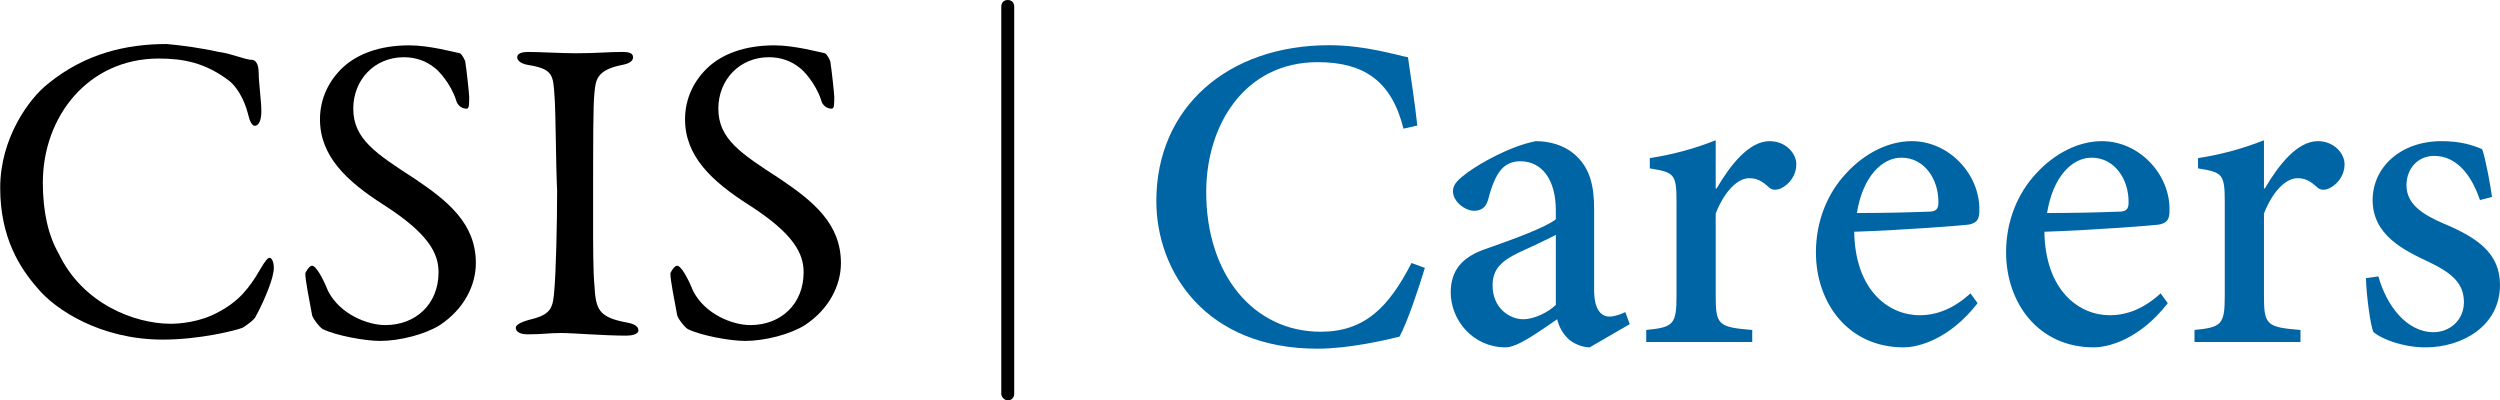
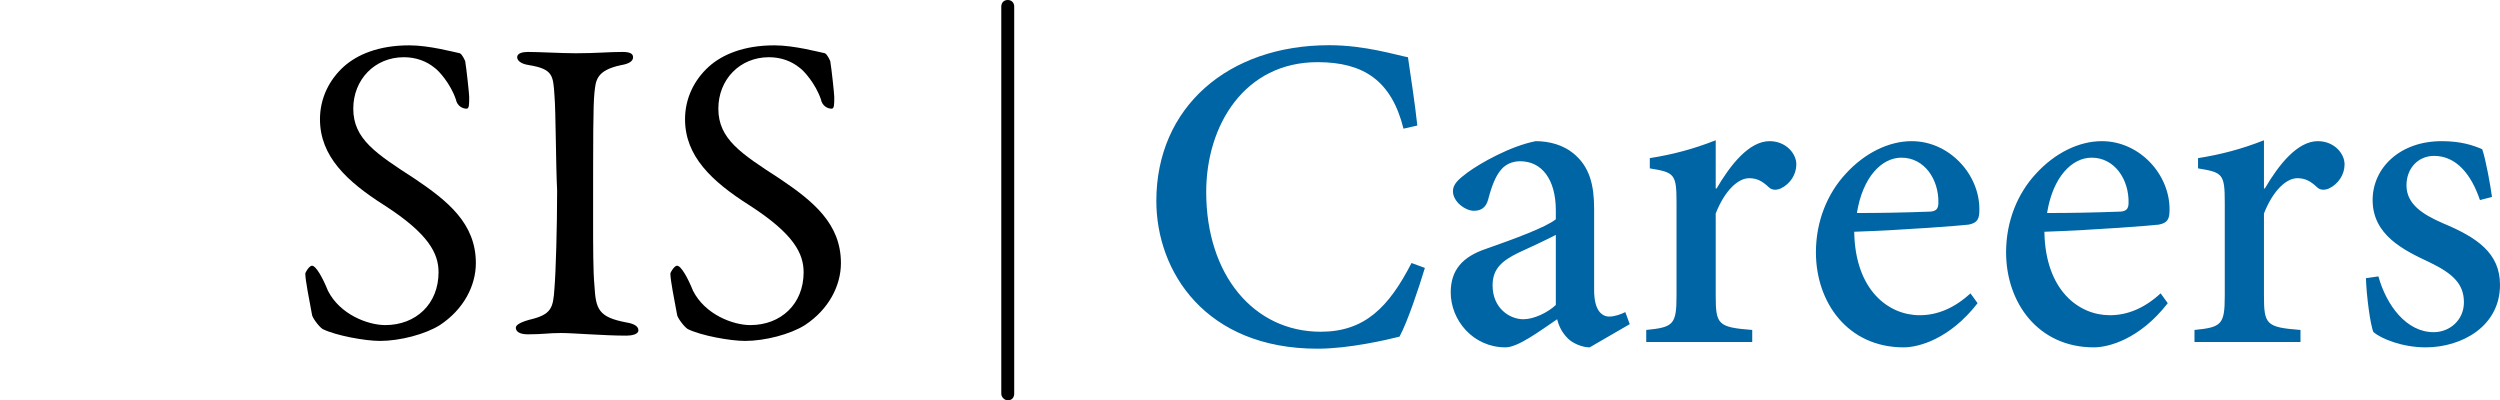
<svg xmlns="http://www.w3.org/2000/svg" width="281px" height="45px" viewBox="0 0 281 45" version="1.1">
  <title>logo-careers</title>
  <desc>Created with Sketch.</desc>
  <g id="icon-inventory" stroke="none" stroke-width="1" fill="none" fill-rule="evenodd">
    <g id="logo-careers">
      <g id="logo-csis" fill="#000000">
        <g id="Group" transform="translate(0, 4.355)">
-           <path d="M24.583,1.483 C25.931,1.631 27.578,2.373 28.327,2.373 C28.626,2.373 29.076,2.67 29.076,3.856 C29.076,4.894 29.375,6.971 29.375,8.157 C29.375,9.196 29.076,9.789 28.626,9.789 C28.327,9.789 28.027,9.196 27.878,8.454 C27.428,6.674 26.53,5.339 25.781,4.746 C23.085,2.67 20.54,2.225 17.844,2.225 C9.907,2.225 4.815,8.751 4.815,16.167 C4.815,19.43 5.414,22.099 6.612,24.176 C9.308,29.812 15.148,32.036 19.192,32.036 C20.09,32.036 22.486,31.888 24.583,30.702 C26.829,29.515 28.027,28.032 29.225,25.955 C29.824,24.917 30.124,24.621 30.274,24.621 C30.723,24.621 30.873,25.659 30.723,26.252 C30.573,27.439 29.375,30.108 28.776,31.147 C28.626,31.592 27.728,32.185 27.279,32.481 C26.53,32.778 22.486,33.816 18.293,33.816 C11.255,33.816 6.163,30.405 4.216,28.032 C2.269,25.807 0.023,22.396 0.023,16.76 C0.023,11.124 3.317,6.674 5.414,5.043 C9.607,1.631 14.25,0.593 18.742,0.593 C20.39,0.742 22.636,1.038 24.583,1.483 Z" id="Path" />
          <path d="M51.689,1.631 C51.989,1.78 52.288,2.521 52.288,2.521 C52.438,3.411 52.737,6.229 52.737,6.526 C52.737,7.416 52.737,7.861 52.438,7.861 C51.989,7.861 51.39,7.564 51.24,6.823 C50.641,5.043 49.293,3.56 48.844,3.263 C47.945,2.521 46.747,2.076 45.399,2.076 C42.105,2.076 39.708,4.598 39.708,7.861 C39.708,11.272 42.254,12.904 46.597,15.722 C50.341,18.243 53.486,20.764 53.486,25.214 C53.486,27.735 52.138,30.405 49.443,32.185 C47.795,33.223 44.95,33.965 42.704,33.965 C41.056,33.965 37.762,33.371 36.264,32.63 C35.815,32.333 35.066,31.295 35.066,30.998 C34.766,29.367 34.317,27.142 34.317,26.4 C34.317,26.252 34.766,25.511 35.066,25.511 C35.515,25.511 36.264,26.845 36.863,28.329 C38.211,30.998 41.356,32.185 43.303,32.185 C46.747,32.185 49.293,29.812 49.293,26.252 C49.293,24.176 48.245,21.951 43.153,18.688 C38.96,16.018 35.965,13.2 35.965,9.047 C35.965,6.674 37.013,4.598 38.66,3.115 C40.158,1.78 42.554,0.742 45.998,0.742 C48.245,0.742 50.94,1.483 51.689,1.631 Z" id="Path" />
          <path d="M62.322,6.378 C62.172,4.153 62.172,3.411 59.477,2.966 C58.428,2.818 58.129,2.373 58.129,2.076 C58.129,1.631 58.728,1.483 59.327,1.483 C60.675,1.483 63.071,1.631 64.718,1.631 C67.114,1.631 68.312,1.483 69.96,1.483 C70.708,1.483 71.158,1.631 71.158,2.076 C71.158,2.521 70.708,2.818 69.81,2.966 C66.964,3.56 66.964,4.746 66.815,6.081 C66.665,7.564 66.665,10.827 66.665,20.468 C66.665,23.137 66.665,26.252 66.815,27.735 C66.964,30.405 67.264,31.295 70.409,31.888 C71.307,32.036 71.757,32.333 71.757,32.778 C71.757,33.223 71.008,33.371 70.409,33.371 C67.863,33.371 64.419,33.075 63.071,33.075 C61.573,33.075 61.124,33.223 59.327,33.223 C58.428,33.223 57.979,32.926 57.979,32.481 C57.979,32.185 58.428,31.888 59.477,31.592 C62.022,30.998 62.172,30.257 62.322,28.032 C62.472,26.252 62.621,21.209 62.621,17.056 C62.472,14.09 62.472,8.009 62.322,6.378 Z" id="Path" />
          <path d="M92.723,1.631 C93.022,1.78 93.322,2.521 93.322,2.521 C93.472,3.411 93.771,6.229 93.771,6.526 C93.771,7.416 93.771,7.861 93.472,7.861 C93.022,7.861 92.423,7.564 92.273,6.823 C91.674,5.043 90.327,3.56 89.877,3.263 C88.979,2.521 87.781,2.076 86.433,2.076 C83.138,2.076 80.742,4.598 80.742,7.861 C80.742,11.272 83.288,12.904 87.631,15.722 C91.375,18.243 94.52,20.764 94.52,25.214 C94.52,27.735 93.172,30.405 90.476,32.185 C88.829,33.223 85.984,33.965 83.737,33.965 C82.09,33.965 78.795,33.371 77.298,32.63 C76.848,32.333 76.1,31.295 76.1,30.998 C75.8,29.367 75.351,27.142 75.351,26.4 C75.351,26.252 75.8,25.511 76.1,25.511 C76.549,25.511 77.298,26.845 77.897,28.329 C79.245,30.998 82.389,32.185 84.336,32.185 C87.781,32.185 90.327,29.812 90.327,26.252 C90.327,24.176 89.278,21.951 84.187,18.688 C79.993,16.018 76.998,13.2 76.998,9.047 C76.998,6.674 78.046,4.598 79.694,3.115 C81.191,1.78 83.588,0.742 87.032,0.742 C89.278,0.742 91.974,1.483 92.723,1.631 Z" id="Path" />
        </g>
        <path d="M112.545,44.25 L112.545,0.75 C112.545,0.3 112.836,0 113.271,0 L113.271,0 C113.707,0 113.997,0.3 113.997,0.75 L113.997,0.75 L113.997,44.25 C113.997,44.7 113.707,45 113.271,45 L113.271,45 C112.981,45 112.545,44.7 112.545,44.25 L112.545,44.25 Z" id="Path" />
      </g>
      <path d="M158.655,29.562 L160.157,30.113 C159.456,32.421 158.205,36.184 157.304,37.839 C155.902,38.19 151.647,39.194 148.093,39.194 C135.478,39.194 129.972,30.515 129.972,22.589 C129.972,12.054 138.031,5.081 149.395,5.081 C153.449,5.081 156.903,6.184 158.255,6.435 C158.655,9.244 159.006,11.351 159.306,14.111 L157.754,14.462 C156.403,9.044 153.249,6.987 148.093,6.987 C139.933,6.987 135.578,14.01 135.578,21.585 C135.578,30.916 140.935,37.287 148.443,37.287 C153.399,37.287 156.102,34.528 158.655,29.562 Z M183.184,36.434 L178.679,39.043 C177.828,39.043 176.777,38.592 176.226,38.04 C175.575,37.388 175.225,36.685 175.025,35.883 C173.022,37.237 170.62,39.043 169.218,39.043 C165.564,39.043 163.061,35.983 163.061,32.873 C163.061,30.364 164.362,28.859 167.065,27.956 C170.069,26.903 173.773,25.548 174.875,24.645 L174.875,23.642 C174.875,20.13 173.273,18.124 170.87,18.124 C169.969,18.124 169.218,18.475 168.717,19.077 C168.117,19.779 167.666,20.883 167.266,22.438 C167.015,23.341 166.465,23.692 165.664,23.692 C164.713,23.692 163.311,22.689 163.311,21.485 C163.311,20.682 163.962,20.13 164.963,19.378 C166.415,18.324 169.769,16.418 172.622,15.866 C174.174,15.866 175.726,16.318 176.827,17.221 C178.679,18.726 179.18,20.783 179.18,23.492 L179.18,32.622 C179.18,34.879 180.031,35.582 180.882,35.582 C181.482,35.582 182.183,35.331 182.684,35.08 L183.184,36.434 Z M174.875,34.277 L174.875,26.401 C173.823,26.953 171.771,27.906 170.67,28.408 C168.817,29.311 167.766,30.214 167.766,32.07 C167.766,34.679 169.719,35.883 171.22,35.883 C172.422,35.883 173.974,35.13 174.875,34.277 Z M192.846,21.184 L192.946,21.184 C194.498,18.525 196.6,15.866 198.903,15.866 C200.705,15.866 201.907,17.221 201.907,18.475 C201.907,19.629 201.206,20.682 200.154,21.184 C199.554,21.435 199.103,21.334 198.803,21.033 C198.052,20.331 197.451,20.03 196.6,20.03 C195.399,20.03 193.897,21.334 192.846,23.993 L192.846,33.224 C192.846,36.485 193.096,36.786 196.951,37.087 L196.951,38.441 L185.037,38.441 L185.037,37.087 C188.09,36.786 188.441,36.485 188.441,33.224 L188.441,22.739 C188.441,19.528 188.19,19.378 185.437,18.926 L185.437,17.773 C187.99,17.371 190.293,16.769 192.846,15.766 L192.846,21.184 Z M221.48,32.973 L222.281,34.077 C219.127,38.14 215.623,39.043 213.971,39.043 C207.713,39.043 204.109,34.026 204.109,28.358 C204.109,24.846 205.411,21.736 207.463,19.528 C209.566,17.221 212.269,15.866 214.872,15.866 C219.127,15.866 222.531,19.629 222.481,23.592 C222.481,24.595 222.281,25.047 221.279,25.247 C220.478,25.348 214.221,25.849 208.414,26.05 C208.514,32.622 212.269,35.431 215.773,35.431 C217.775,35.431 219.678,34.628 221.48,32.973 Z M213.721,17.722 C211.518,17.722 209.365,19.88 208.715,23.943 C211.368,23.943 213.971,23.893 216.724,23.793 C217.575,23.793 217.875,23.542 217.875,22.789 C217.925,20.181 216.324,17.722 213.721,17.722 Z M242.855,32.973 L243.656,34.077 C240.502,38.14 236.998,39.043 235.346,39.043 C229.089,39.043 225.484,34.026 225.484,28.358 C225.484,24.846 226.786,21.736 228.838,19.528 C230.941,17.221 233.644,15.866 236.247,15.866 C240.502,15.866 243.906,19.629 243.856,23.592 C243.856,24.595 243.656,25.047 242.655,25.247 C241.854,25.348 235.596,25.849 229.79,26.05 C229.89,32.622 233.644,35.431 237.148,35.431 C239.151,35.431 241.053,34.628 242.855,32.973 Z M235.096,17.722 C232.893,17.722 230.741,19.88 230.09,23.943 C232.743,23.943 235.346,23.893 238.099,23.793 C238.95,23.793 239.251,23.542 239.251,22.789 C239.301,20.181 237.699,17.722 235.096,17.722 Z M254.469,21.184 L254.569,21.184 C256.121,18.525 258.223,15.866 260.526,15.866 C262.328,15.866 263.529,17.221 263.529,18.475 C263.529,19.629 262.829,20.682 261.777,21.184 C261.177,21.435 260.726,21.334 260.426,21.033 C259.675,20.331 259.074,20.03 258.223,20.03 C257.022,20.03 255.52,21.334 254.469,23.993 L254.469,33.224 C254.469,36.485 254.719,36.786 258.574,37.087 L258.574,38.441 L246.659,38.441 L246.659,37.087 C249.713,36.786 250.063,36.485 250.063,33.224 L250.063,22.739 C250.063,19.528 249.813,19.378 247.06,18.926 L247.06,17.773 C249.613,17.371 251.916,16.769 254.469,15.766 L254.469,21.184 Z M280.099,22.137 L278.747,22.488 C277.746,19.528 276.044,17.522 273.591,17.522 C271.789,17.522 270.488,18.926 270.488,20.833 C270.488,22.94 272.29,24.094 274.592,25.097 C278.447,26.702 281,28.458 281,32.02 C281,36.685 276.695,39.043 272.64,39.043 C270.037,39.043 267.684,38.09 266.783,37.337 C266.433,36.635 265.982,33.174 265.932,31.267 L267.334,31.067 C268.235,34.327 270.488,37.337 273.541,37.337 C275.343,37.337 276.945,35.983 276.945,33.976 C276.945,31.869 275.644,30.715 273.041,29.461 C270.137,28.107 266.683,26.401 266.683,22.488 C266.683,18.876 269.737,15.866 274.442,15.866 C276.595,15.866 277.946,16.318 278.998,16.769 C279.398,17.873 279.949,20.983 280.099,22.137 Z" id="Careers" fill="#0065A4" />
    </g>
  </g>
</svg>